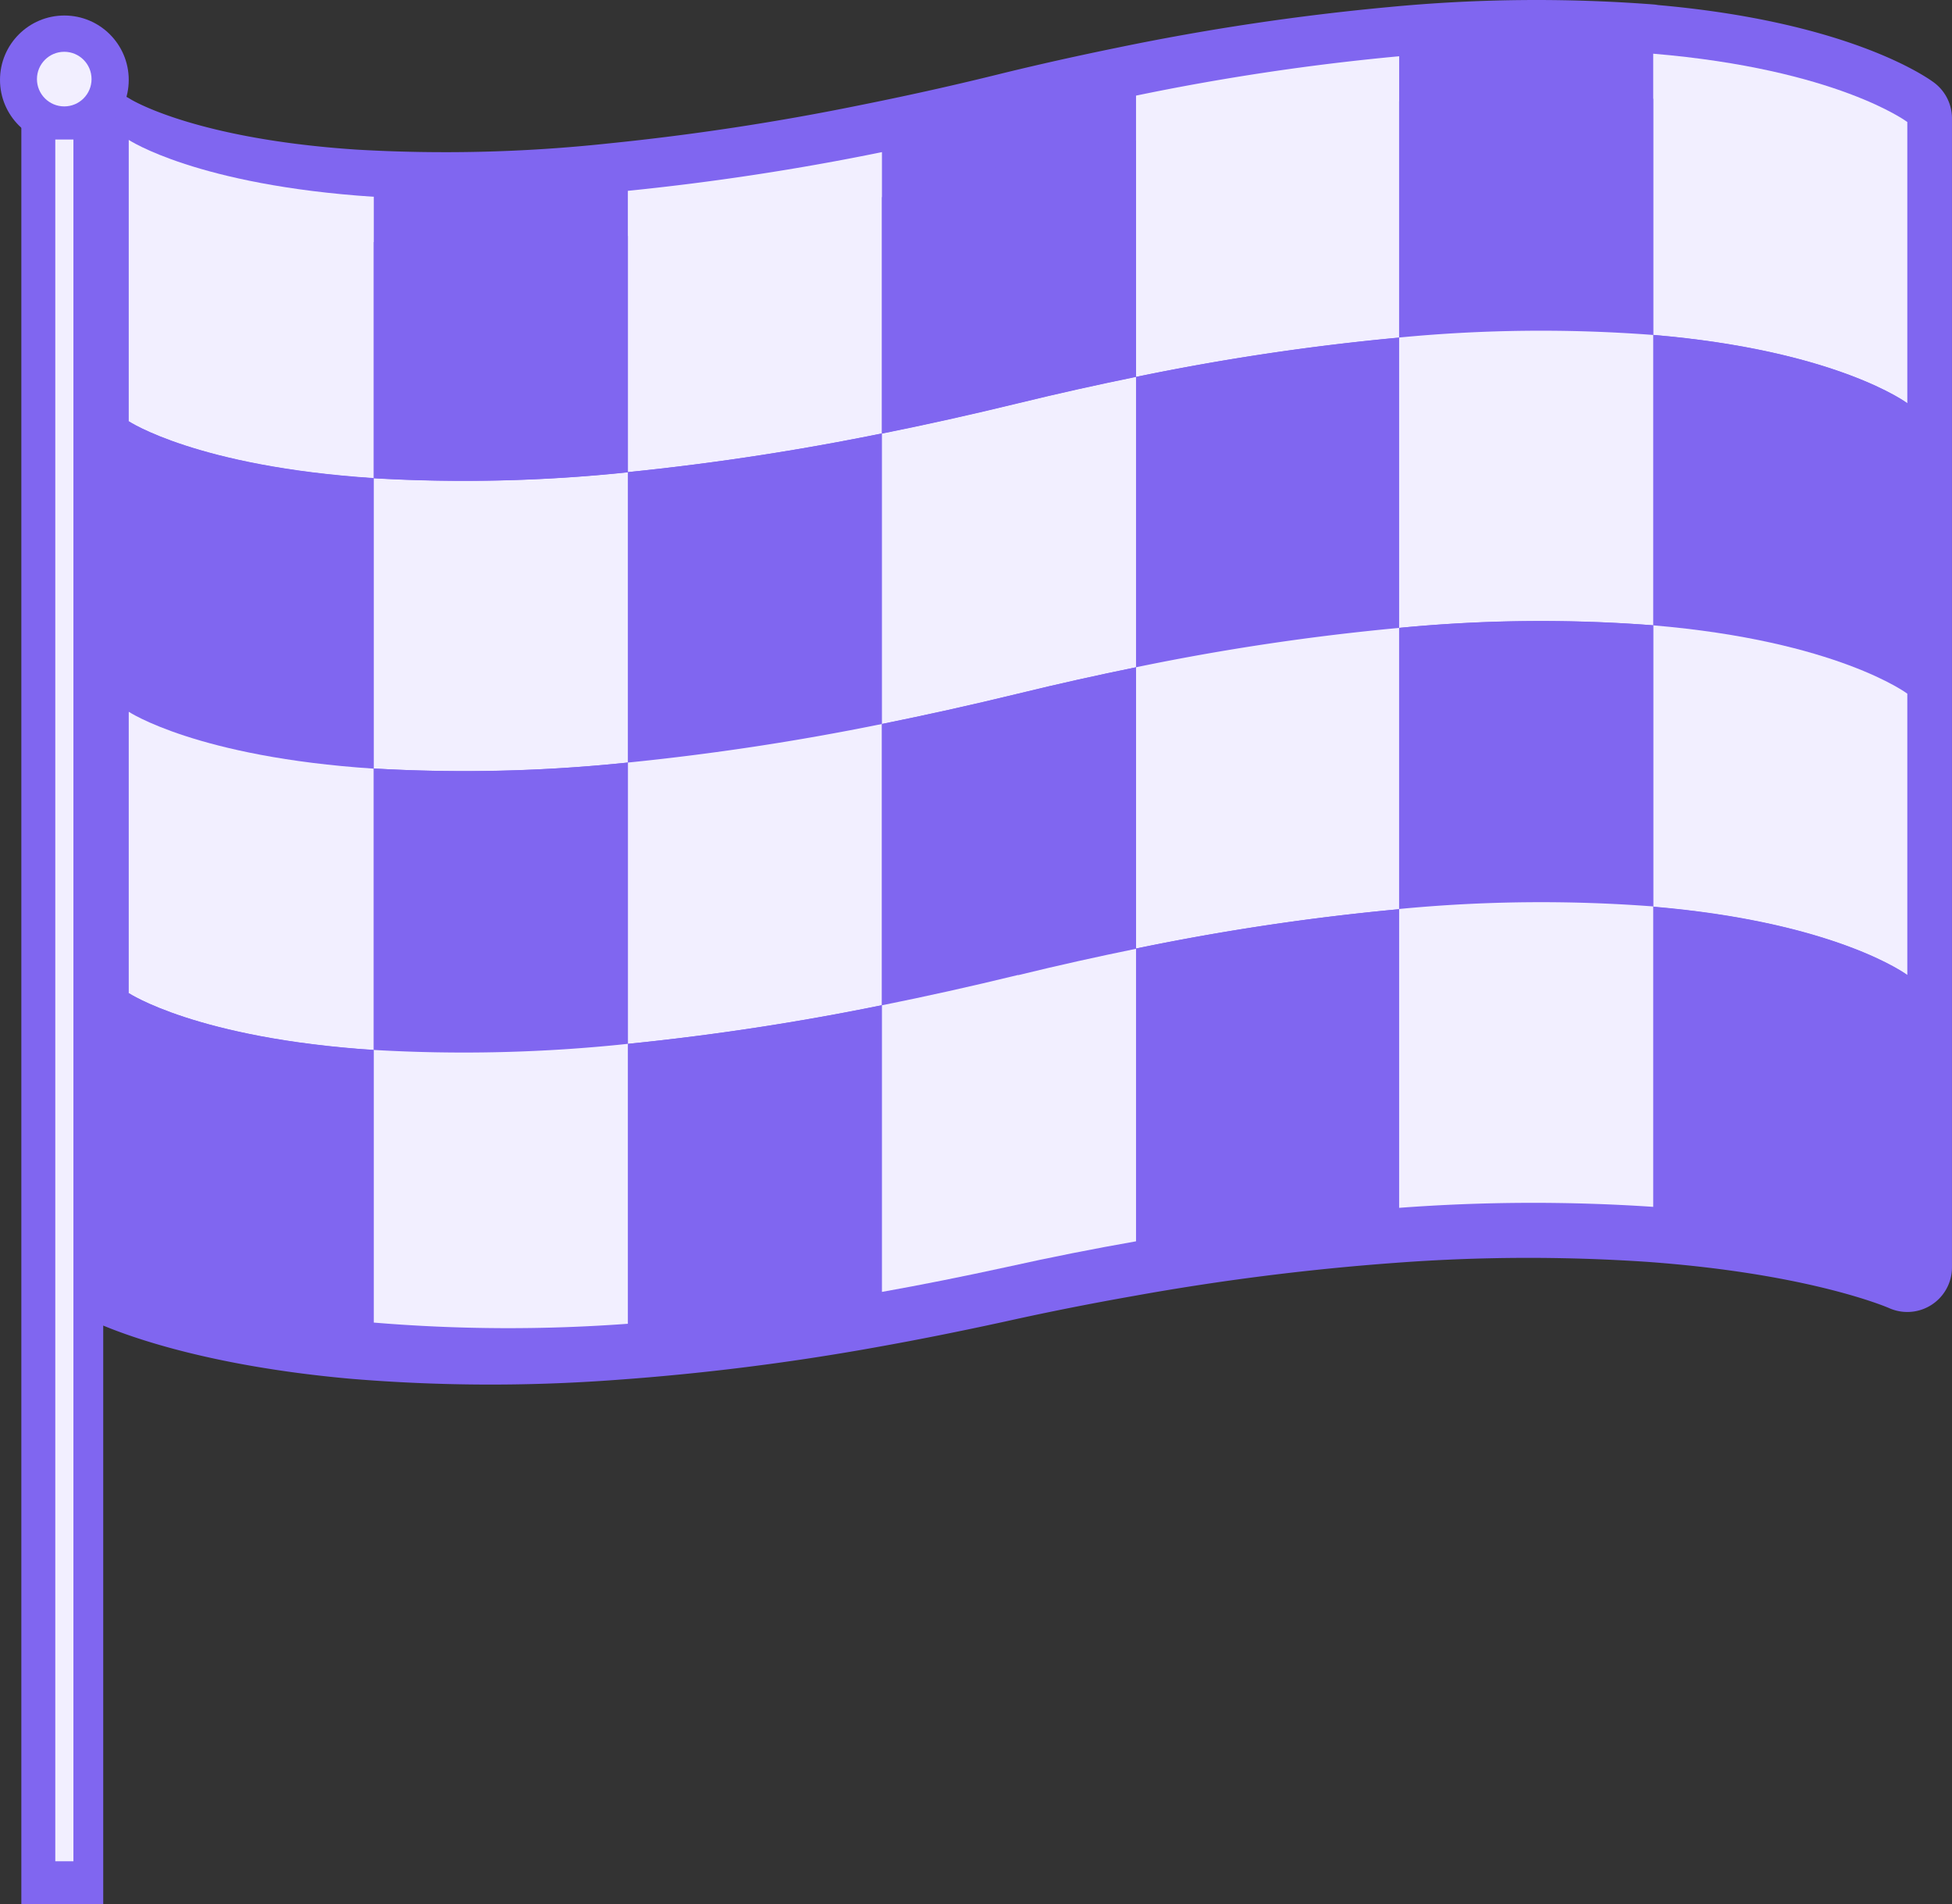
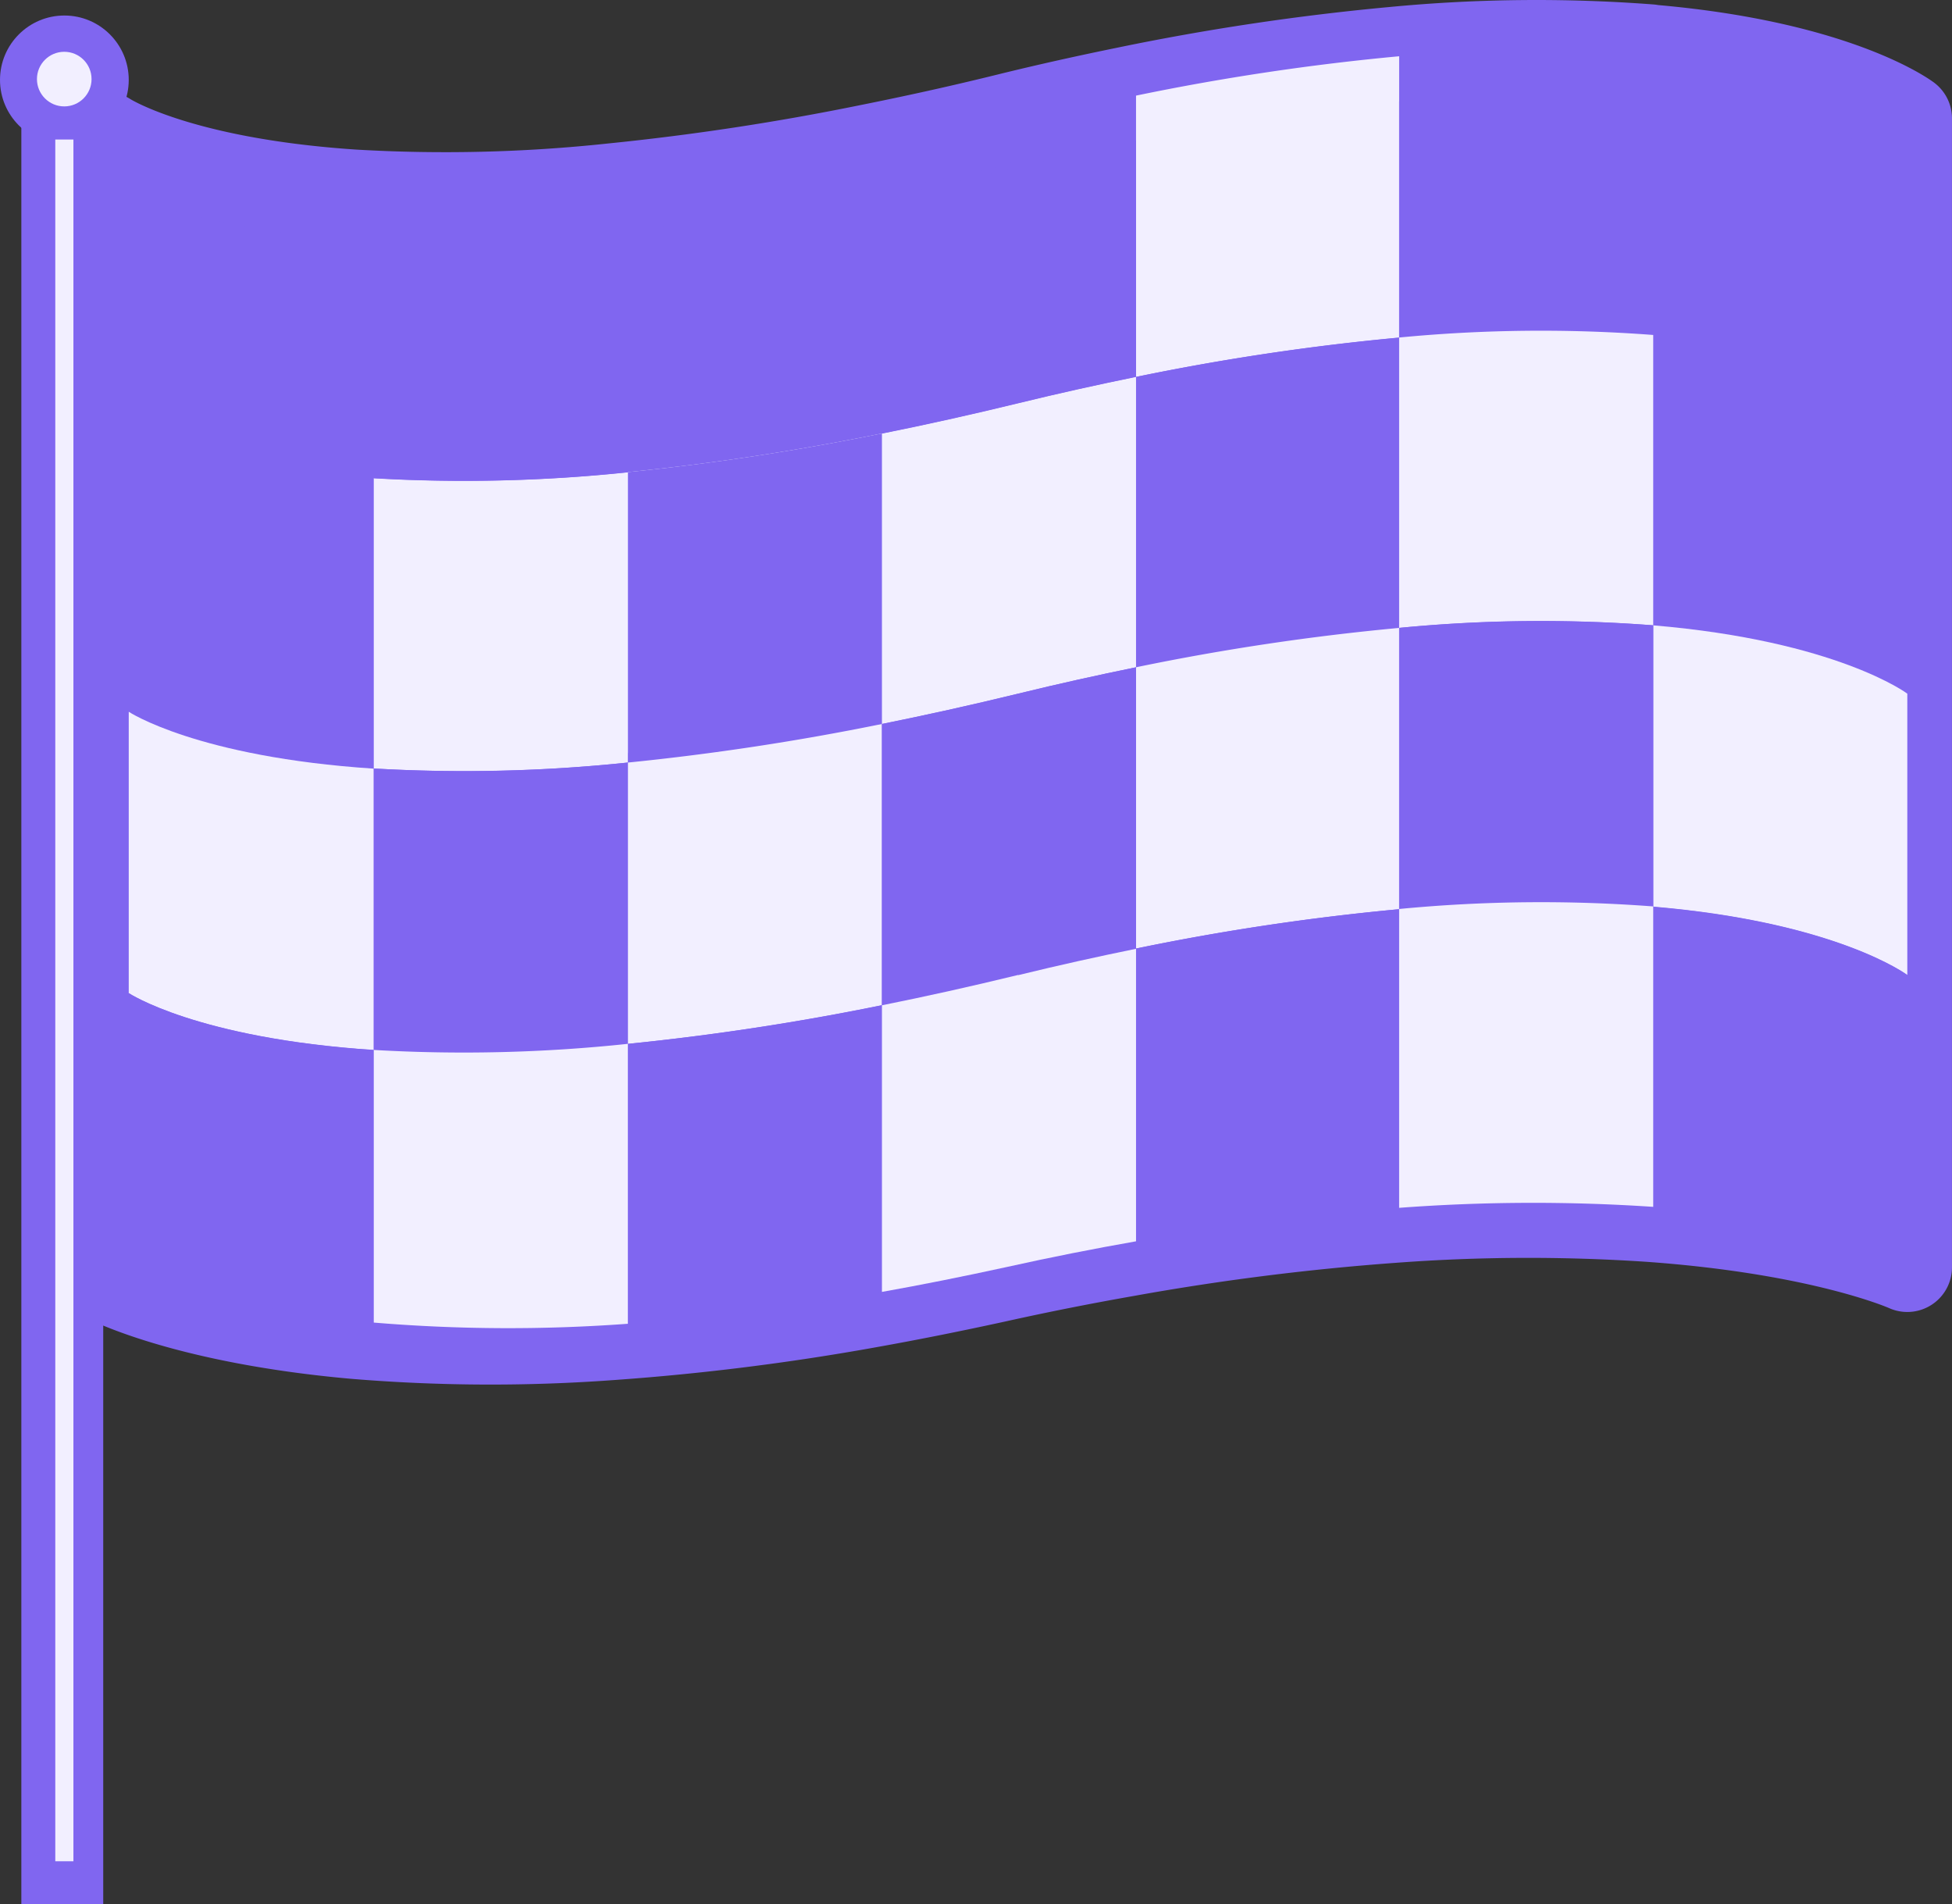
<svg xmlns="http://www.w3.org/2000/svg" width="65.562" height="63.942" viewBox="0 0 65.562 63.942">
  <rect x="0" y="0" width="65.562" height="63.942" fill="#333333" stroke="none" />
  <g id="Top_Orgs_Flag" data-name="Top Orgs Flag" transform="translate(-58.657 0.521)">
    <g id="Layer_1" data-name="Layer 1" transform="translate(59.443 0)">
      <g id="Group_26017" data-name="Group 26017" transform="translate(0 0)">
        <rect id="Rectangle_2799" data-name="Rectangle 2799" width="0.75" height="58.405" transform="translate(0.931 4.017)" fill="#8066f0" stroke="#8066f0" stroke-miterlimit="10" stroke-width="2" />
        <path id="Path_47947" data-name="Path 47947" d="M97.385,49.348a50.349,50.349,0,0,0-8.643.087,81.071,81.071,0,0,0-8.95,1.339c-1.279.261-2.618.556-4.01.9-1.62.4-3.16.736-4.633,1.031a86.758,86.758,0,0,1-8.643,1.312,52.868,52.868,0,0,1-8.642.208c-6.018-.395-8.335-1.935-8.335-1.935V90.613s2.591,1.379,8.335,1.894a55.291,55.291,0,0,0,8.642.04,80.846,80.846,0,0,0,8.643-1.084c1.352-.241,2.758-.522,4.231-.843,1.533-.341,3-.629,4.412-.877a85.347,85.347,0,0,1,8.95-1.131,61.157,61.157,0,0,1,8.643-.033c5.858.422,8.642,1.68,8.642,1.68V51.678s-2.39-1.794-8.642-2.323Z" transform="translate(-42.752 -48.224)" fill="#8066f0" stroke="#8066f0" stroke-linecap="round" stroke-linejoin="round" stroke-width="3" />
        <circle id="Ellipse_728" data-name="Ellipse 728" cx="2.162" cy="2.162" r="2.162" transform="translate(-0.786)" fill="#8066f0" />
        <circle id="Ellipse_729" data-name="Ellipse 729" cx="0.917" cy="0.917" r="0.917" transform="translate(0.455 1.218)" fill="#f2efff" />
        <rect id="Rectangle_2800" data-name="Rectangle 2800" width="0.609" height="57.816" transform="translate(1.071 4.164)" fill="#f2efff" />
        <g id="Group_26016" data-name="Group 26016" transform="translate(3.538 1.138)">
          <path id="Path_47948" data-name="Path 47948" d="M105.548,59V49.55a80.031,80.031,0,0,0-8.838,1.322v9.446A80.041,80.041,0,0,1,105.548,59Z" transform="translate(-62.878 -49.32)" fill="#f2efff" />
-           <path id="Path_47949" data-name="Path 47949" d="M122.99,49.42v9.446c6.174.522,8.534,2.294,8.534,2.294V51.714S129.164,49.942,122.99,49.42Z" transform="translate(-71.787 -49.276)" fill="#f2efff" />
-           <path id="Path_47950" data-name="Path 47950" d="M79.424,63.866V54.42a85.676,85.676,0,0,1-8.534,1.3v9.446A85.675,85.675,0,0,0,79.424,63.866Z" transform="translate(-54.126 -50.971)" fill="#f2efff" />
-           <path id="Path_47951" data-name="Path 47951" d="M53.76,55.71c-5.943-.39-8.23-1.91-8.23-1.91v9.446s2.281,1.52,8.23,1.91Z" transform="translate(-45.53 -50.761)" fill="#f2efff" />
-           <path id="Path_47952" data-name="Path 47952" d="M53.76,70.01c-5.943-.39-8.23-1.91-8.23-1.91v9.75s2.281,1.52,8.23,1.91Z" transform="translate(-45.53 -55.608)" fill="#8066f0" />
+           <path id="Path_47950" data-name="Path 47950" d="M79.424,63.866a85.676,85.676,0,0,1-8.534,1.3v9.446A85.675,85.675,0,0,0,79.424,63.866Z" transform="translate(-54.126 -50.971)" fill="#f2efff" />
          <path id="Path_47953" data-name="Path 47953" d="M105.548,73.59V63.84a80.045,80.045,0,0,0-8.838,1.322v9.75A80.035,80.035,0,0,1,105.548,73.59Z" transform="translate(-62.878 -54.164)" fill="#8066f0" />
          <path id="Path_47954" data-name="Path 47954" d="M122.99,73.46c6.174.522,8.534,2.294,8.534,2.294V66s-2.36-1.772-8.534-2.294Z" transform="translate(-71.787 -54.12)" fill="#8066f0" />
          <path id="Path_47955" data-name="Path 47955" d="M79.424,78.46V68.71a85.654,85.654,0,0,1-8.534,1.3v9.75A85.645,85.645,0,0,0,79.424,78.46Z" transform="translate(-54.126 -55.815)" fill="#8066f0" />
          <path id="Path_47956" data-name="Path 47956" d="M96.71,89.358a80.037,80.037,0,0,1,8.838-1.322V78.59a80.027,80.027,0,0,0-8.838,1.322Z" transform="translate(-62.878 -59.164)" fill="#f2efff" />
          <path id="Path_47957" data-name="Path 47957" d="M70.89,84.766v9.446a85.654,85.654,0,0,0,8.534-1.3V83.47A85.666,85.666,0,0,1,70.89,84.766Z" transform="translate(-54.126 -60.818)" fill="#f2efff" />
          <path id="Path_47958" data-name="Path 47958" d="M53.76,84.76c-5.943-.39-8.23-1.91-8.23-1.91V92.3s2.281,1.52,8.23,1.91Z" transform="translate(-45.53 -60.608)" fill="#f2efff" />
          <path id="Path_47959" data-name="Path 47959" d="M122.99,87.906c6.174.522,8.534,2.294,8.534,2.294V80.754s-2.36-1.772-8.534-2.294Z" transform="translate(-71.787 -59.12)" fill="#f2efff" />
          <path id="Path_47960" data-name="Path 47960" d="M122.99,102.841c5.784.416,8.534,1.659,8.534,1.659V95.054s-2.36-1.772-8.534-2.294v10.087Z" transform="translate(-71.787 -63.967)" fill="#8066f0" />
          <path id="Path_47961" data-name="Path 47961" d="M70.89,99.056v9.4a79.832,79.832,0,0,0,8.534-1.071V97.76A85.638,85.638,0,0,1,70.89,99.056Z" transform="translate(-54.126 -65.662)" fill="#8066f0" />
          <path id="Path_47962" data-name="Path 47962" d="M53.76,99.05c-5.943-.39-8.23-1.91-8.23-1.91v9.195s2.558,1.362,8.23,1.871Z" transform="translate(-45.53 -65.452)" fill="#8066f0" />
          <path id="Path_47963" data-name="Path 47963" d="M96.71,94.2v9.823a84.276,84.276,0,0,1,8.838-1.117V92.88A80.037,80.037,0,0,0,96.71,94.2Z" transform="translate(-62.878 -64.008)" fill="#8066f0" />
          <path id="Path_47964" data-name="Path 47964" d="M66.514,80.43V70.68a52.188,52.188,0,0,1-8.534.2v9.75A52.953,52.953,0,0,0,66.514,80.43Z" transform="translate(-49.75 -56.483)" fill="#f2efff" />
          <path id="Path_47965" data-name="Path 47965" d="M66.514,94.876V85.43a52.2,52.2,0,0,1-8.534.2v9.446A52.942,52.942,0,0,0,66.514,94.876Z" transform="translate(-49.75 -61.483)" fill="#8066f0" />
          <path id="Path_47966" data-name="Path 47966" d="M57.98,99.925v9.155a54.624,54.624,0,0,0,8.534.04v-9.4A52.191,52.191,0,0,1,57.98,99.925Z" transform="translate(-49.75 -66.327)" fill="#f2efff" />
          <path id="Path_47967" data-name="Path 47967" d="M88.374,76.476c1.375-.337,2.7-.628,3.96-.886V65.84c-1.263.258-2.585.549-3.96.886-1.6.39-3.12.727-4.574,1.018v9.75C85.248,77.2,86.768,76.866,88.374,76.476Z" transform="translate(-58.502 -54.842)" fill="#f2efff" />
          <path id="Path_47968" data-name="Path 47968" d="M88.374,81.476c-1.6.39-3.12.727-4.574,1.018V91.94c1.448-.291,2.968-.628,4.574-1.018,1.375-.337,2.7-.628,3.96-.886V80.59C91.071,80.848,89.749,81.139,88.374,81.476Z" transform="translate(-58.502 -59.842)" fill="#8066f0" />
          <path id="Path_47969" data-name="Path 47969" d="M88.374,95.769c-1.6.39-3.12.727-4.574,1.018v9.625c1.335-.238,2.723-.516,4.178-.833,1.514-.337,2.961-.621,4.356-.866V94.89c-1.263.258-2.585.549-3.96.886Z" transform="translate(-58.502 -64.689)" fill="#f2efff" />
          <path id="Path_47970" data-name="Path 47970" d="M57.98,58.885v7.932a52.945,52.945,0,0,0,8.534-.2V58.68A52.2,52.2,0,0,1,57.98,58.885Z" transform="translate(-49.75 -52.415)" fill="#8066f0" />
          <path id="Path_47971" data-name="Path 47971" d="M83.8,55.734v7.932c1.448-.291,2.968-.628,4.574-1.018,1.375-.337,2.7-.628,3.96-.886V53.83c-1.263.258-2.585.549-3.96.886C86.775,55.106,85.254,55.443,83.8,55.734Z" transform="translate(-58.502 -50.771)" fill="#8066f0" />
          <path id="Path_47972" data-name="Path 47972" d="M110.08,51.722v7.932a49.049,49.049,0,0,1,8.534-.086V51.636A49.718,49.718,0,0,0,110.08,51.722Z" transform="translate(-67.411 -49.979)" fill="#8066f0" />
          <path id="Path_47976" data-name="Path 47976" d="M110.08,63.722v9.75a49.042,49.042,0,0,1,8.534-.086v-9.75A49.718,49.718,0,0,0,110.08,63.722Z" transform="translate(-67.411 -54.047)" fill="#f2efff" />
          <path id="Path_47977" data-name="Path 47977" d="M110.08,78.472v9.446a49.055,49.055,0,0,1,8.534-.086V78.386A49.726,49.726,0,0,0,110.08,78.472Z" transform="translate(-67.411 -59.046)" fill="#8066f0" />
          <path id="Path_47978" data-name="Path 47978" d="M110.08,92.759v10.028a60.409,60.409,0,0,1,8.534-.033V92.666a49.719,49.719,0,0,0-8.534.086Z" transform="translate(-67.411 -63.887)" fill="#f2efff" />
        </g>
      </g>
    </g>
  </g>
</svg>